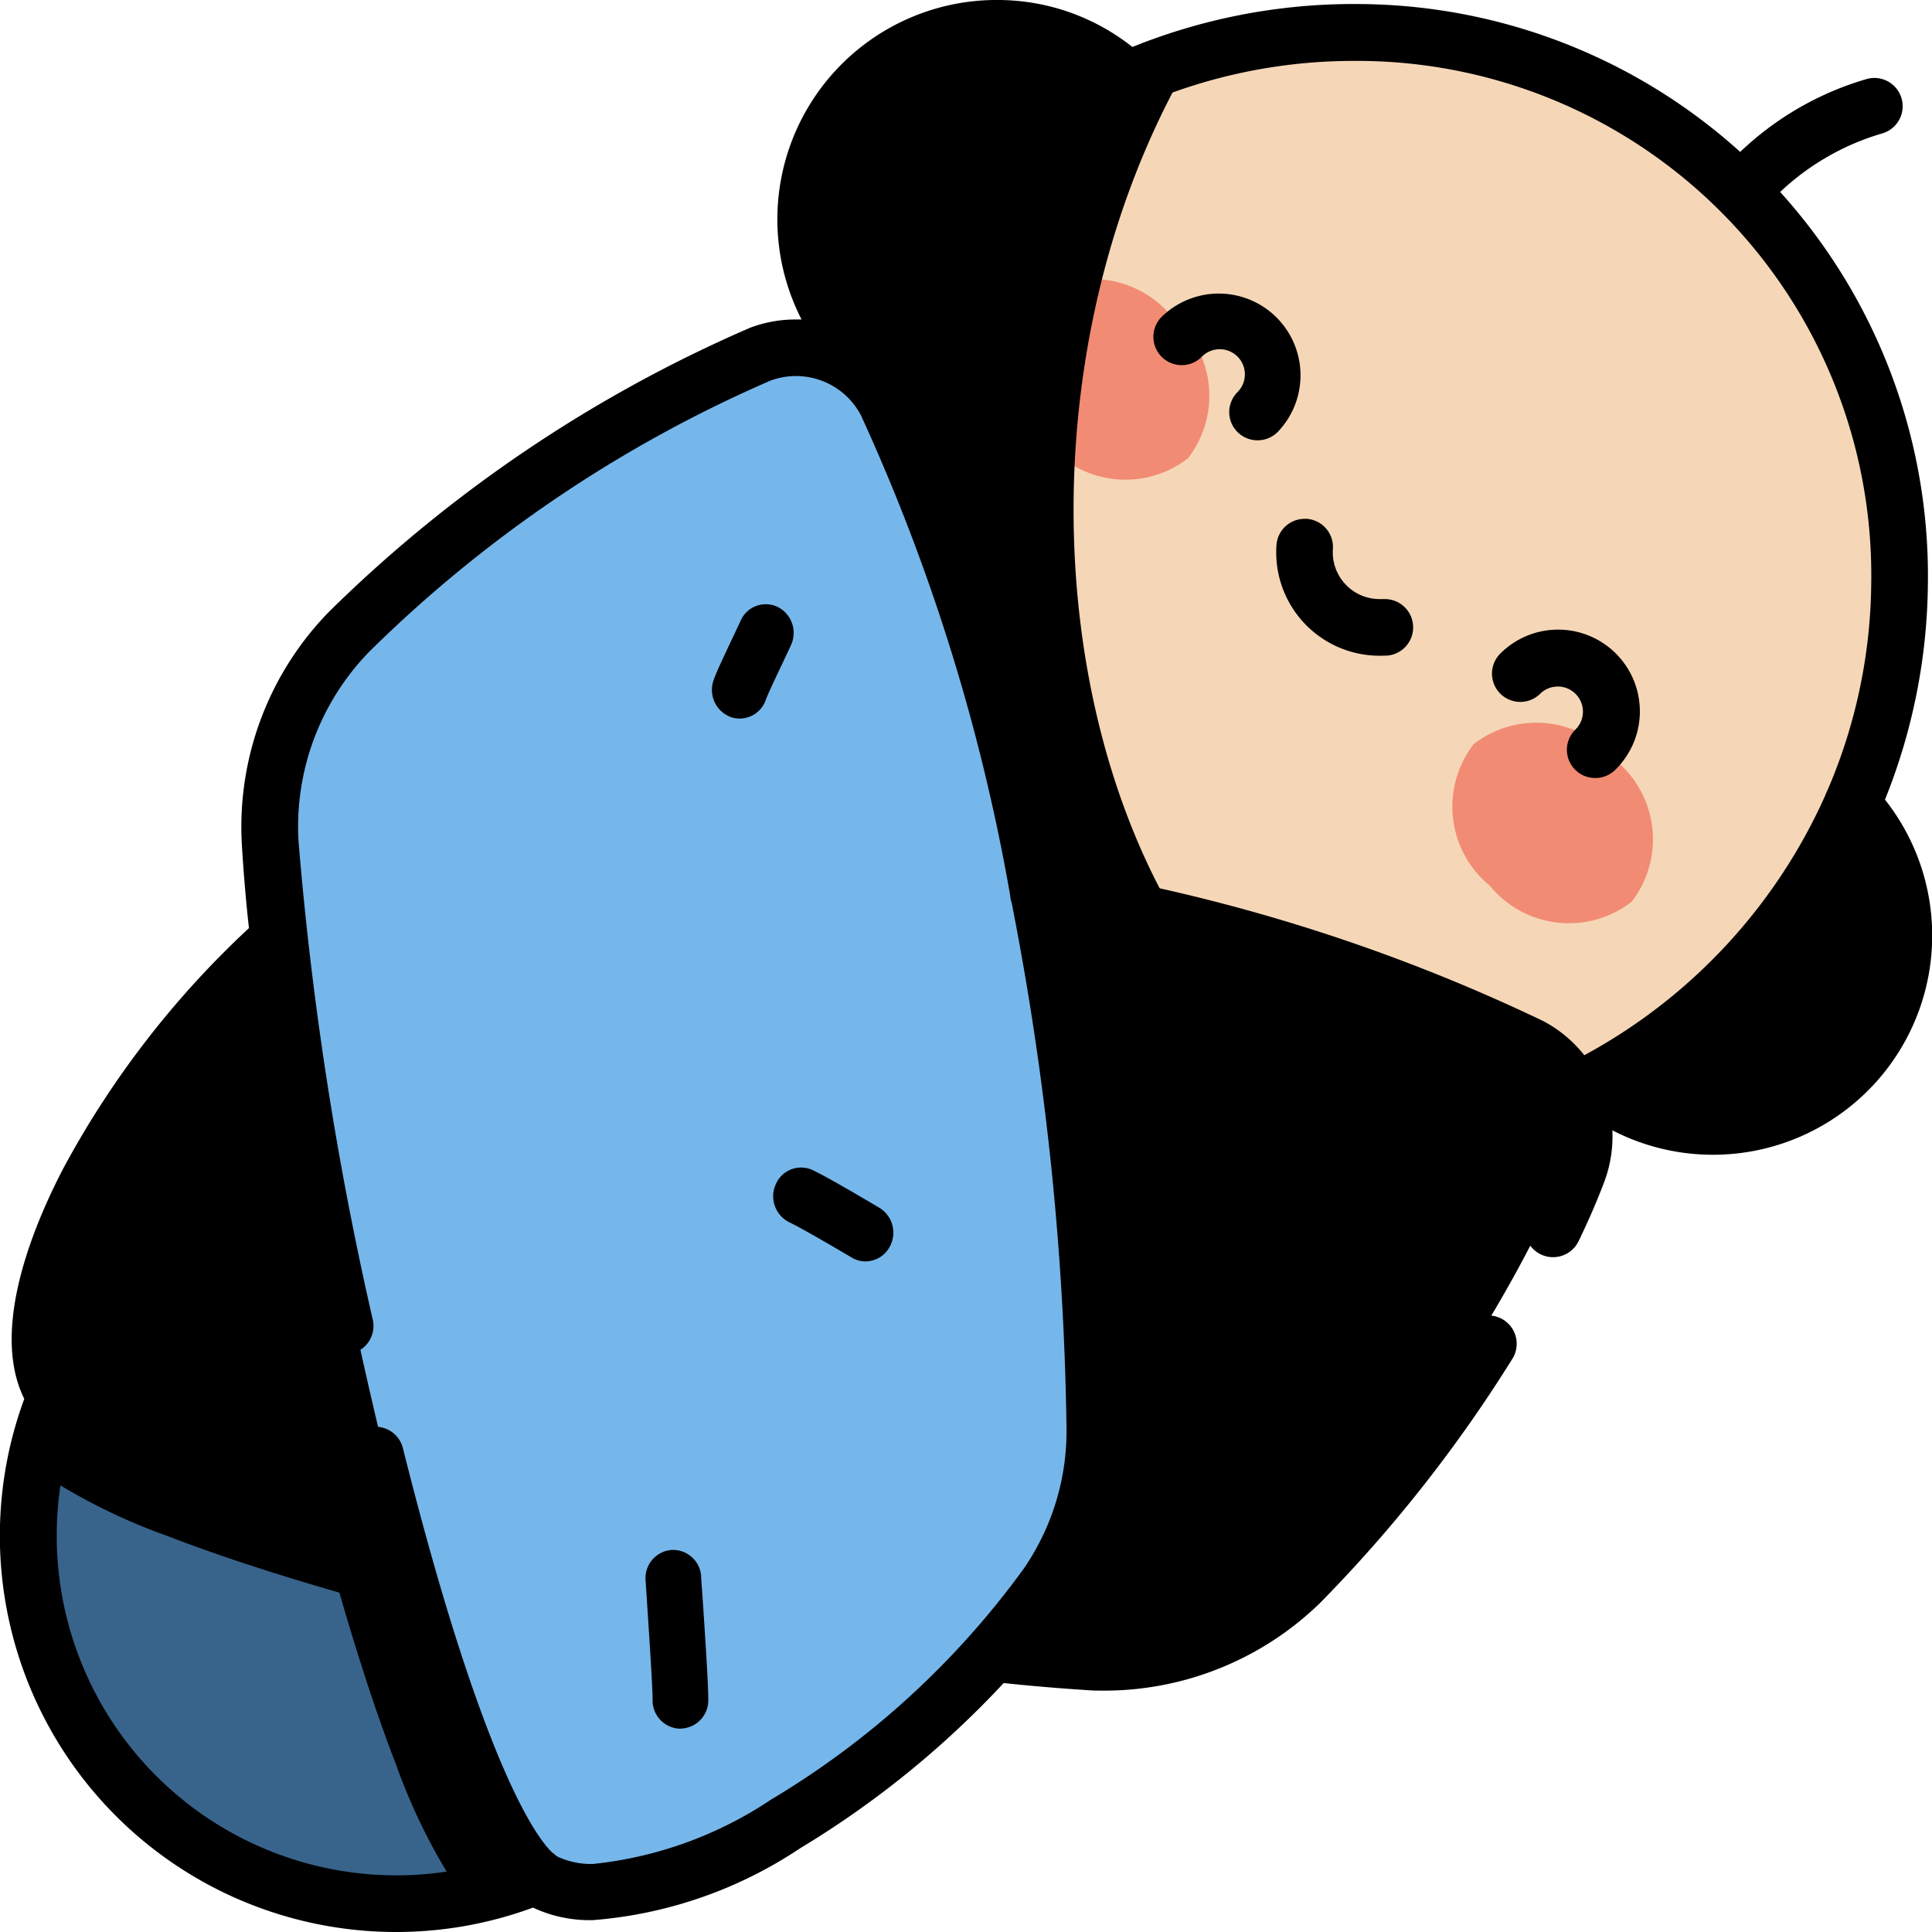
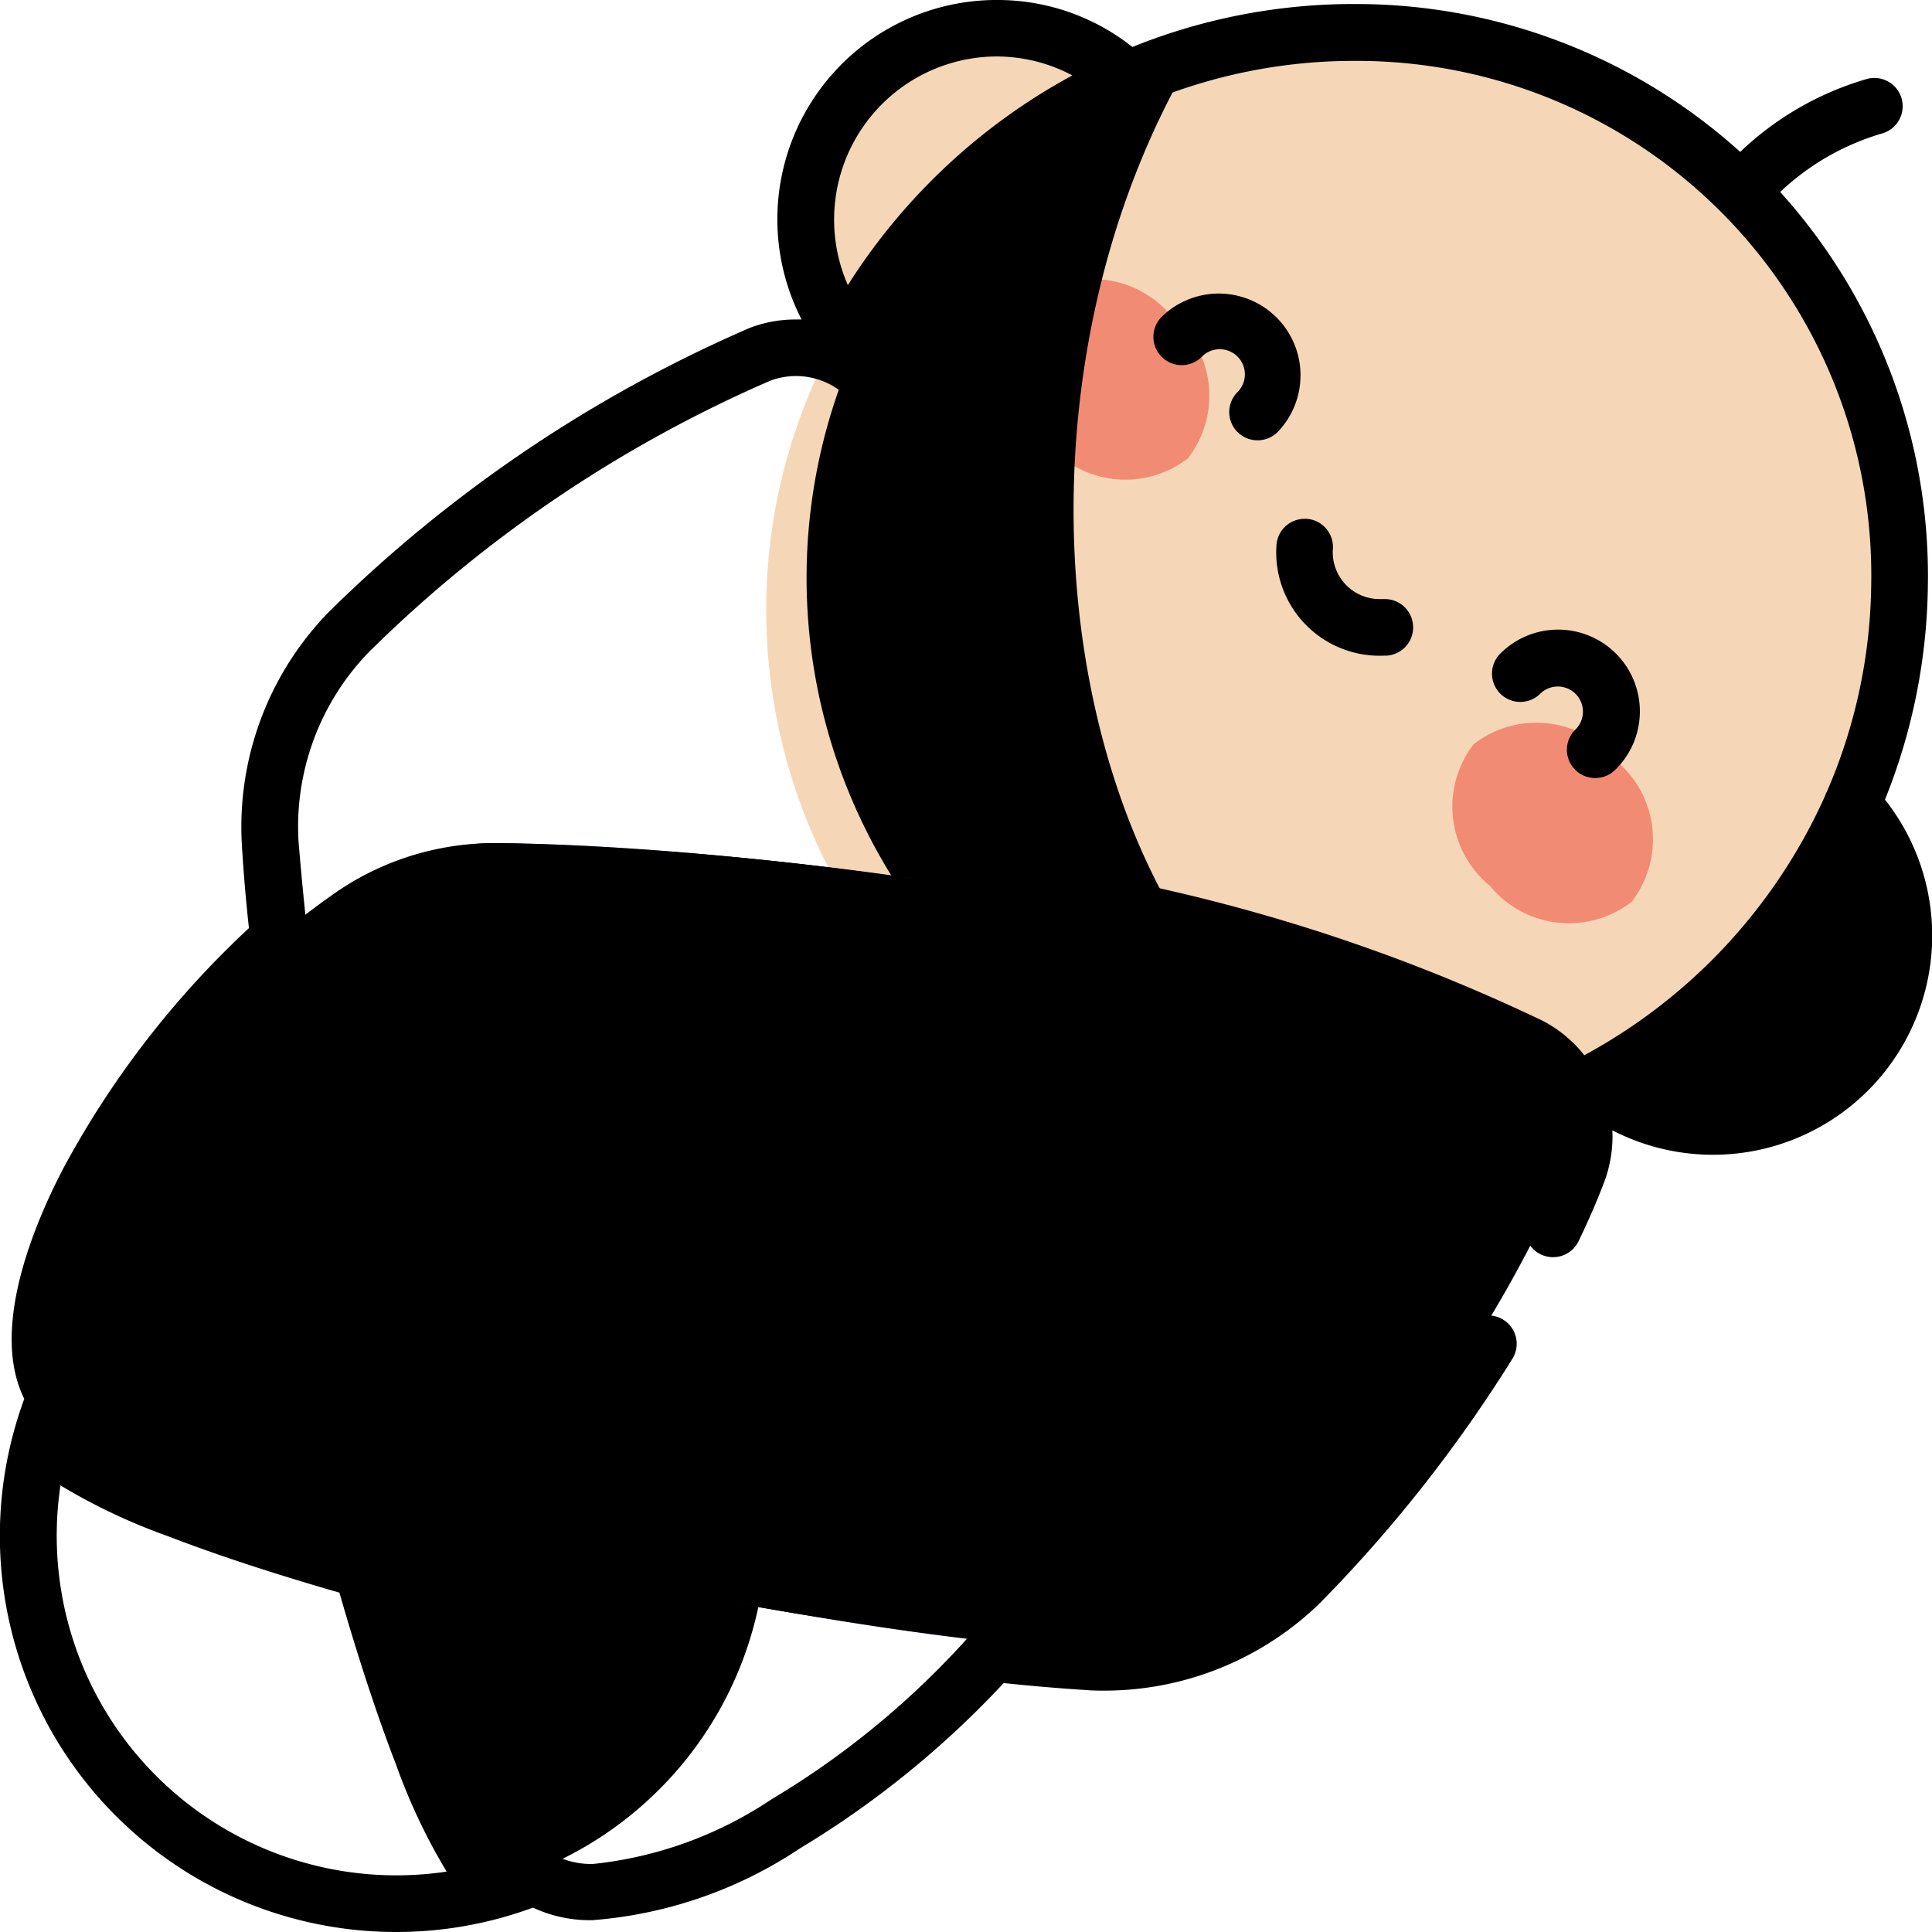
<svg xmlns="http://www.w3.org/2000/svg" width="47.907" height="47.907">
  <defs>
    <clipPath id="a">
      <path fill="none" d="M0 .093h47.907V48H0Z" />
    </clipPath>
  </defs>
  <path fill="#f5d7b7" d="M24.5.907a4.5 4.5 0 1 1-4.5 4.5 4.5 4.5 0 0 1 4.5-4.5" />
-   <path d="M24.5.907a4.5 4.5 0 1 1-4.5 4.5 4.5 4.5 0 0 1 4.5-4.5" />
  <path fill="#f5d7b7" d="M42.5 18.907a4.5 4.5 0 1 1-4.5 4.5 4.5 4.5 0 0 1 4.5-4.5" />
  <path d="M42.5 18.907a4.5 4.5 0 1 1-4.5 4.5 4.5 4.5 0 0 1 4.5-4.5" />
-   <path fill="#38648c" d="M10 28.907a9 9 0 1 1-9 9 9 9 0 0 1 9-9" />
  <path d="M16.347 44.372A9.059 9.059 0 1 0 1 36.519a14.726 14.726 0 0 0 3.164 1.573c1.179.456 2.621.93 4.252 1.4.47 1.631.943 3.072 1.4 4.251a14.711 14.711 0 0 0 1.572 3.164 9.015 9.015 0 0 0 4.958-2.535" />
  <path fill="#f5d7b7" d="M23.211 5.118a14 14 0 0 1 19.8-.219 14 14 0 0 1-.219 19.8 14 14 0 0 1-19.8.219 14 14 0 0 1 .219-19.8" />
  <path fill="#f28b74" d="M25.544 7.451a2.533 2.533 0 0 1 3.513.4 2.533 2.533 0 0 1 .4 3.513 2.533 2.533 0 0 1-3.513-.4 2.533 2.533 0 0 1-.4-3.513M40.456 22.363a2.533 2.533 0 0 1-3.513-.4 2.533 2.533 0 0 1-.399-3.512 2.533 2.533 0 0 1 3.513.4 2.533 2.533 0 0 1 .4 3.513" />
  <path d="M29.872.907a13.767 13.767 0 0 0-5.813 3.559 14.013 14.013 0 0 0-.211 19.508A13.048 13.048 0 0 0 35 27.785C26.493 24.897 23.888 10.38 29.872.907" />
  <path fill="#76b7eb" d="M12.451 20.907c5.526.065 18.014 1.361 25.2 5.058a2.447 2.447 0 0 1 1.189 3.052 32.6 32.6 0 0 1-6.827 9.964 6.925 6.925 0 0 1-5.193 1.915c-7.6-.426-24.365-4.227-25.587-6.689-1.241-2.5 2.657-8.944 7.316-12.135a6.762 6.762 0 0 1 3.902-1.165" />
  <path d="M12.451 20.907c5.526.065 18.014 1.361 25.2 5.058a2.447 2.447 0 0 1 1.189 3.052 32.6 32.6 0 0 1-6.827 9.964 6.925 6.925 0 0 1-5.193 1.915c-7.6-.426-24.365-4.227-25.587-6.689-1.241-2.5 2.657-8.944 7.316-12.135a6.762 6.762 0 0 1 3.902-1.165" />
  <path d="M8.409 22.073A19.747 19.747 0 0 0 5 25.048a106.284 106.284 0 0 0 2.3 11.417c.068.264.137.524.206.782a102.455 102.455 0 0 0 19.349 3.66q.315-.393.6-.794A8.234 8.234 0 0 0 29 35.185a83.154 83.154 0 0 0-1.3-12.517 87.263 87.263 0 0 0-15.331-1.761 6.933 6.933 0 0 0-3.96 1.166" />
-   <path fill="#76b7eb" d="M27 35.456c-.065-5.526-1.361-18.014-5.058-25.2a2.447 2.447 0 0 0-3.052-1.189 32.594 32.594 0 0 0-9.964 6.828 6.924 6.924 0 0 0-1.915 5.193c.426 7.599 4.227 24.364 6.689 25.586 2.5 1.241 8.942-2.657 12.132-7.316A6.762 6.762 0 0 0 27 35.456" />
-   <path d="M18.345 17.818a.674.674 0 0 1-.22-.036.719.719 0 0 1-.436-.9c.05-.156.183-.446.483-1.079.082-.174.161-.338.189-.403a.682.682 0 0 1 .913-.355.721.721 0 0 1 .344.942c-.037.083-.111.241-.206.44-.131.276-.374.79-.415.906a.689.689 0 0 1-.652.485M21.461 31.28a.671.671 0 0 1-.346-.1c-.327-.192-1.241-.73-1.541-.87a.721.721 0 0 1-.338-.943.682.682 0 0 1 .914-.353c.411.193 1.532.863 1.658.936a.724.724 0 0 1 .25.973.685.685 0 0 1-.6.355M16.872 42.866a.7.7 0 0 1-.69-.712c0-.38-.1-1.814-.143-2.5l-.031-.467a.7.7 0 0 1 .649-.754.7.7 0 0 1 .73.668c0 .071.015.234.03.45.071 1.051.146 2.206.146 2.6a.7.7 0 0 1-.69.712" />
  <path fill="none" d="M0 0h47.907v47.907H0Z" />
  <g clip-path="url(#a)" transform="translate(0 -.093)">
    <path d="M9.824 48A9.825 9.825 0 0 1 .6 34.785v-.009l-.006-.012c-.842-1.723.252-4.314.979-5.705a22.982 22.982 0 0 1 4.6-5.952 40.875 40.875 0 0 1-.176-2.077 7.633 7.633 0 0 1 2.159-5.765A34.242 34.242 0 0 1 18.6 8.22a3.187 3.187 0 0 1 1.126-.205h.15a5.439 5.439 0 0 1 4.76-7.922h.082a5.374 5.374 0 0 1 3.361 1.165A14.657 14.657 0 0 1 33.417.193h.159a14.213 14.213 0 0 1 9.575 3.667 7.622 7.622 0 0 1 3.131-1.806.701.701 0 0 1 .392 1.347 6.218 6.218 0 0 0-2.532 1.452 14.193 14.193 0 0 1 3.663 9.729 14.66 14.66 0 0 1-1.064 5.339 5.436 5.436 0 0 1-6.76 8.2 3.205 3.205 0 0 1-.2 1.276c-.174.461-.387.955-.635 1.467a.702.702 0 1 1-1.264-.611c.234-.484.431-.938.585-1.349a1.824 1.824 0 0 0-.861-2.254 42.888 42.888 0 0 0-10.985-3.515l.014.082.011.064a84.047 84.047 0 0 1 1.2 12.181 7.4 7.4 0 0 1-1.318 4.342c-.159.229-.333.465-.532.722.375.032.719.058 1.049.076.118.007.237.01.355.01a6.257 6.257 0 0 0 4.348-1.771 33.453 33.453 0 0 0 4.57-5.809.702.702 0 0 1 1.188.748 35 35 0 0 1-4.775 6.063 7.674 7.674 0 0 1-5.331 2.172c-.149 0-.294 0-.432-.012a50.74 50.74 0 0 1-2.08-.176 23.414 23.414 0 0 1-5.045 4.095 10.76 10.76 0 0 1-5.143 1.784 3.315 3.315 0 0 1-1.461-.3l-.022-.011A9.811 9.811 0 0 1 9.824 48Zm-8.1-12.116a8.421 8.421 0 0 0 10.4 10.392 15.523 15.523 0 0 1-1.324-2.762c-.5-1.3-1.02-2.908-1.54-4.775a30.7 30.7 0 0 1-7.538-2.855Zm7.588-.412a.7.7 0 0 1 .679.532c.167.665.338 1.321.509 1.949.006.021.013.042.017.063 1.726 6.315 2.873 7.734 3.183 8.019a.591.591 0 0 1 .083.068.447.447 0 0 0 .069.041 1.971 1.971 0 0 0 .863.168 9.759 9.759 0 0 0 4.412-1.6 21.061 21.061 0 0 0 6.252-5.713 6.005 6.005 0 0 0 1.066-3.524 72.384 72.384 0 0 0-1.36-13 .68.68 0 0 1-.037-.185 48.681 48.681 0 0 0-3.7-11.9 1.82 1.82 0 0 0-2.248-.857 32.634 32.634 0 0 0-9.939 6.715 6.22 6.22 0 0 0-1.759 4.7 83.805 83.805 0 0 0 1.843 11.874.702.702 0 0 1-1.372.3 106.159 106.159 0 0 1-1.487-8.267 20.32 20.32 0 0 0-3.832 5.383c-.813 1.729-1.068 3.154-.7 3.91a.531.531 0 0 0 .068.1l.013.016c.315.361 1.619 1.367 6.9 2.9a58.33 58.33 0 0 1-.208-.815.7.7 0 0 1 .51-.851.7.7 0 0 1 .173-.026Zm36.731-14.064a15.112 15.112 0 0 1-5.2 5.568 4.038 4.038 0 0 0 5.2-5.568ZM33.579 1.603a13.28 13.28 0 0 0-5.035.988A13.429 13.429 0 0 0 24.1 5.552a13.569 13.569 0 0 0-2.36 3.161 3.2 3.2 0 0 1 .853 1.032 43.956 43.956 0 0 1 3.754 11.906 44.469 44.469 0 0 1 11.906 3.754 3.18 3.18 0 0 1 1.032.854 13.656 13.656 0 0 0 5.972-6.435.666.666 0 0 1 .052-.12 13.243 13.243 0 0 0 1.091-5.137A12.755 12.755 0 0 0 33.579 1.603Zm-8.864-.11a4.045 4.045 0 0 0-3.691 5.67 15.1 15.1 0 0 1 5.567-5.2 4.023 4.023 0 0 0-1.876-.47Zm14.849 17.892a.7.7 0 0 1-.5-1.2.623.623 0 1 0-.881-.881.702.702 0 0 1-.993-.992 2.027 2.027 0 1 1 2.867 2.866.7.7 0 0 1-.493.207Zm-5.353-3.032a2.563 2.563 0 0 1-2.559-2.741.7.7 0 0 1 .7-.654h.047a.7.7 0 0 1 .652.748 1.16 1.16 0 0 0 1.161 1.242h.127a.7.7 0 0 1 .7.654.7.7 0 0 1-.652.748l-.176.003Zm-3.02-5.342a.7.7 0 0 1-.5-1.2.623.623 0 0 0-.881-.881.702.702 0 1 1-.992-.993 2.027 2.027 0 0 1 2.866 2.866.7.7 0 0 1-.494.208Z" />
  </g>
</svg>